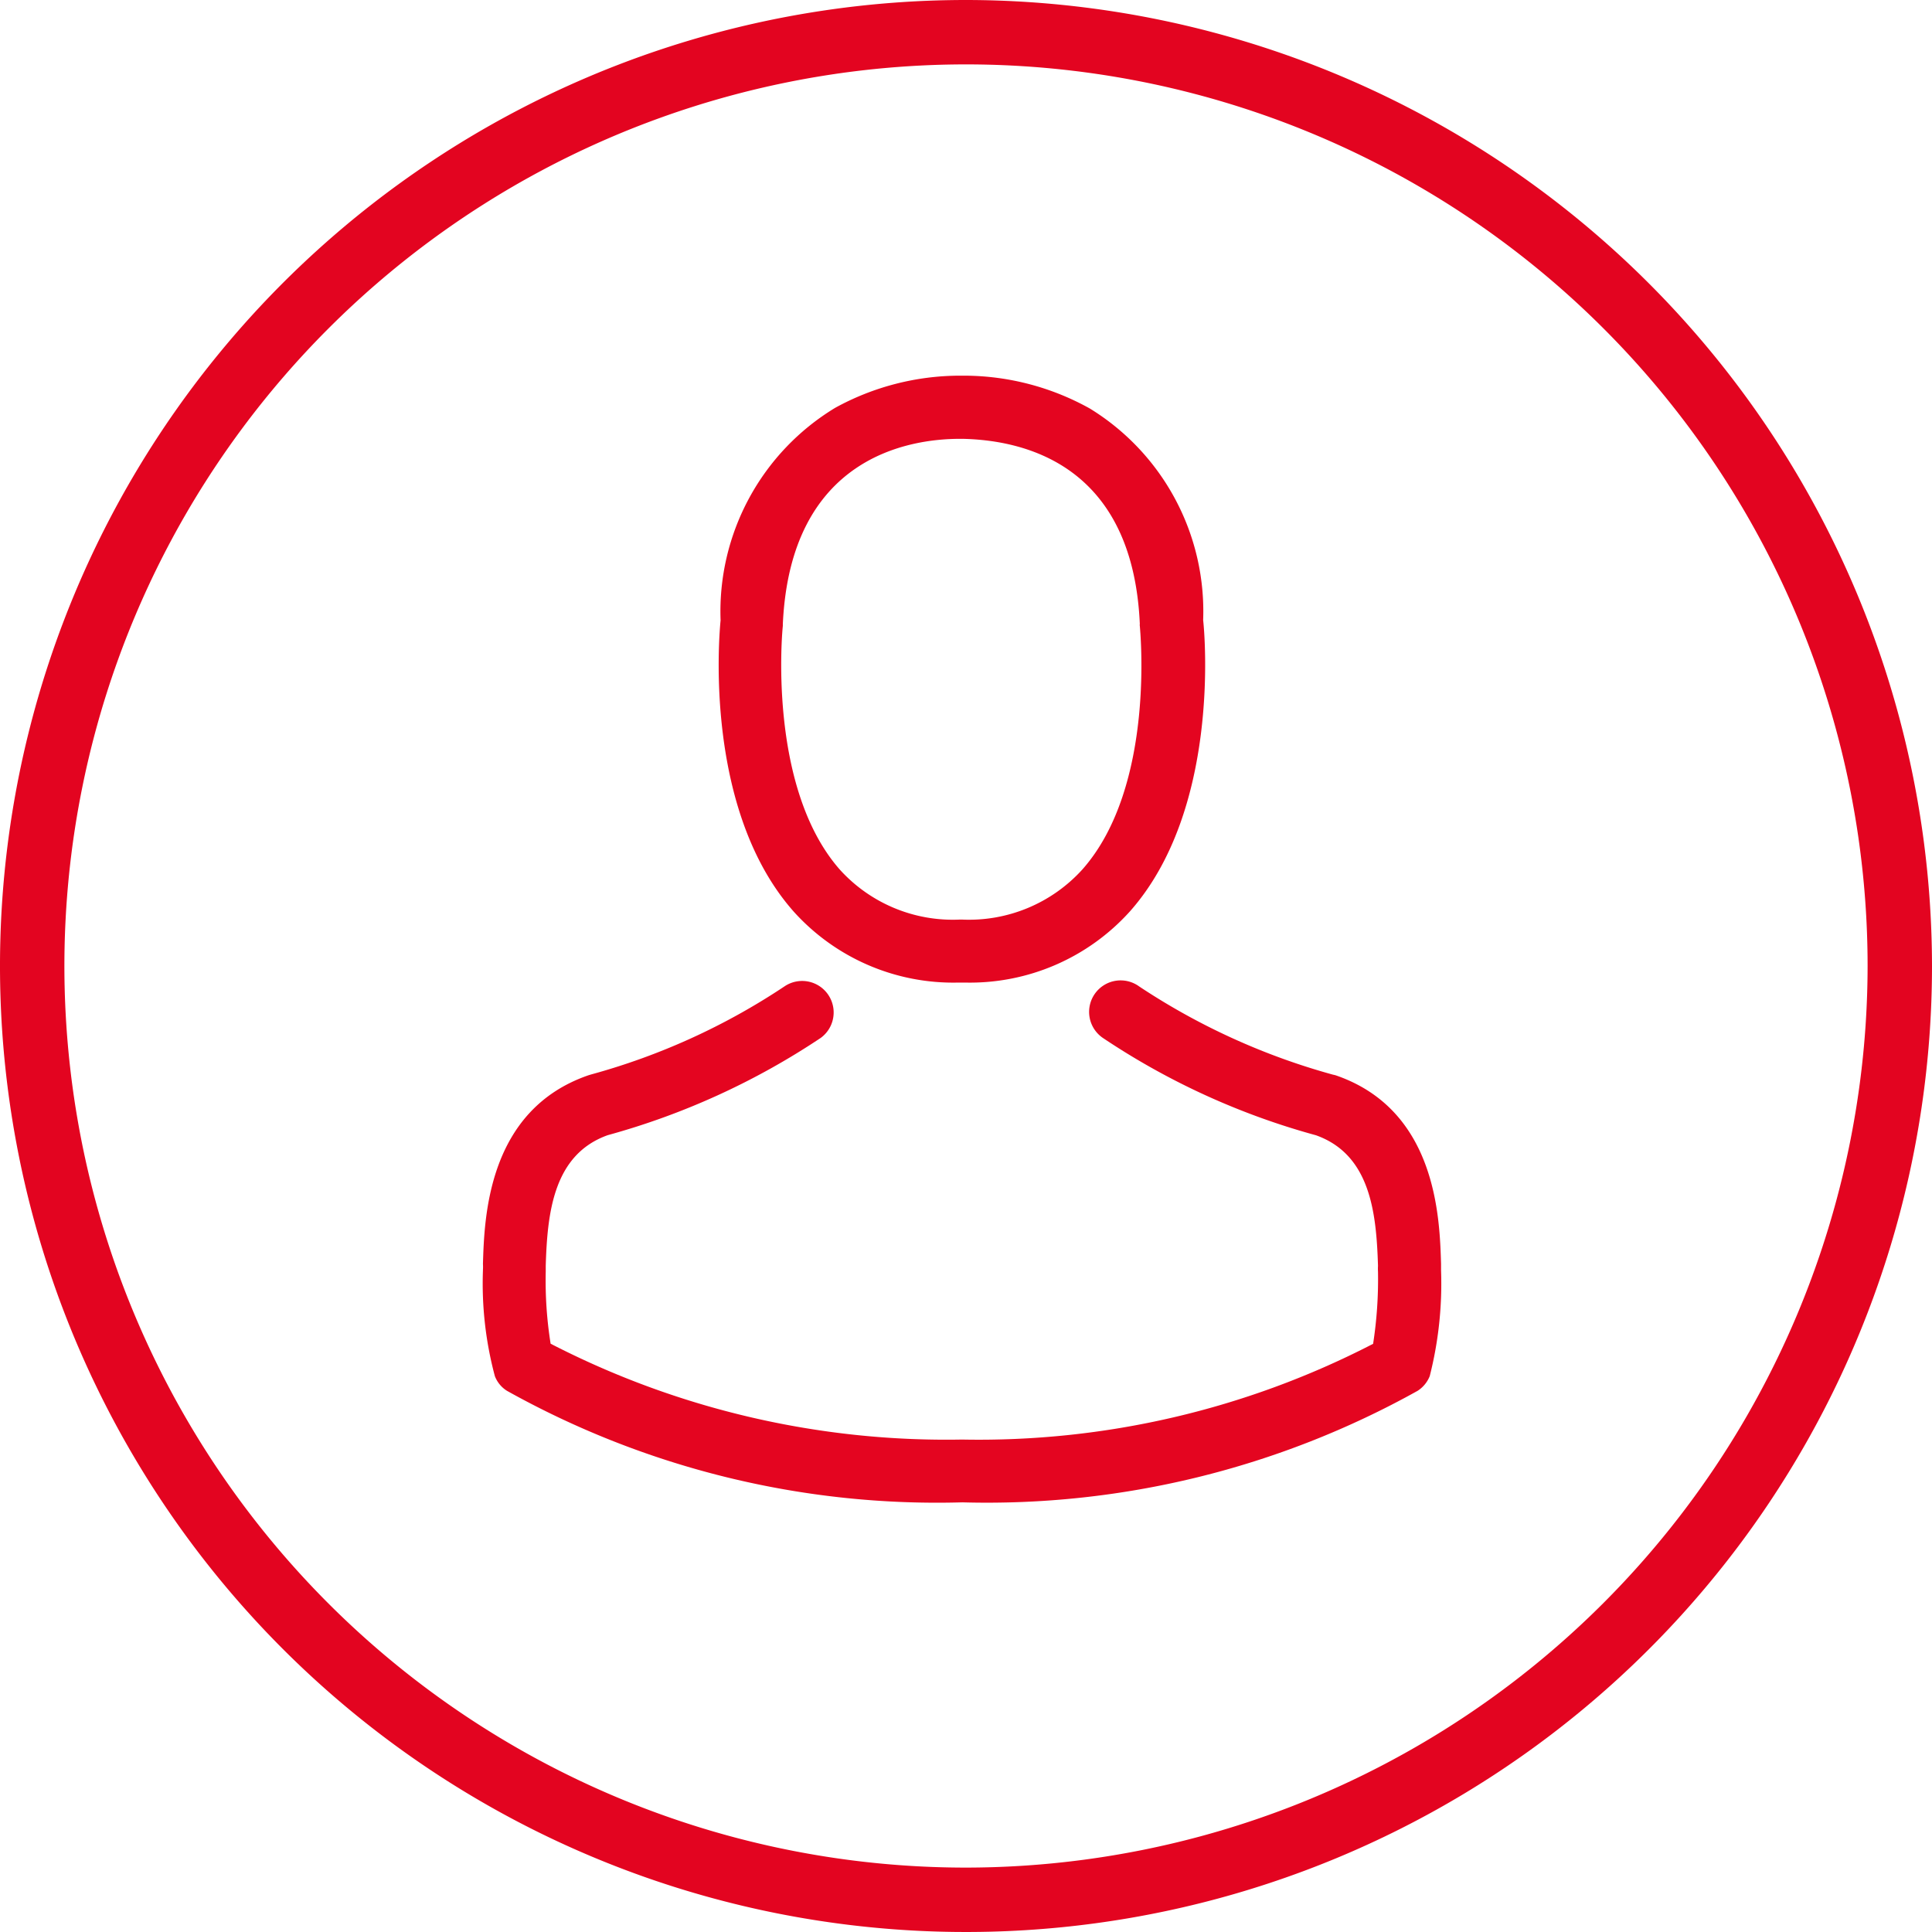
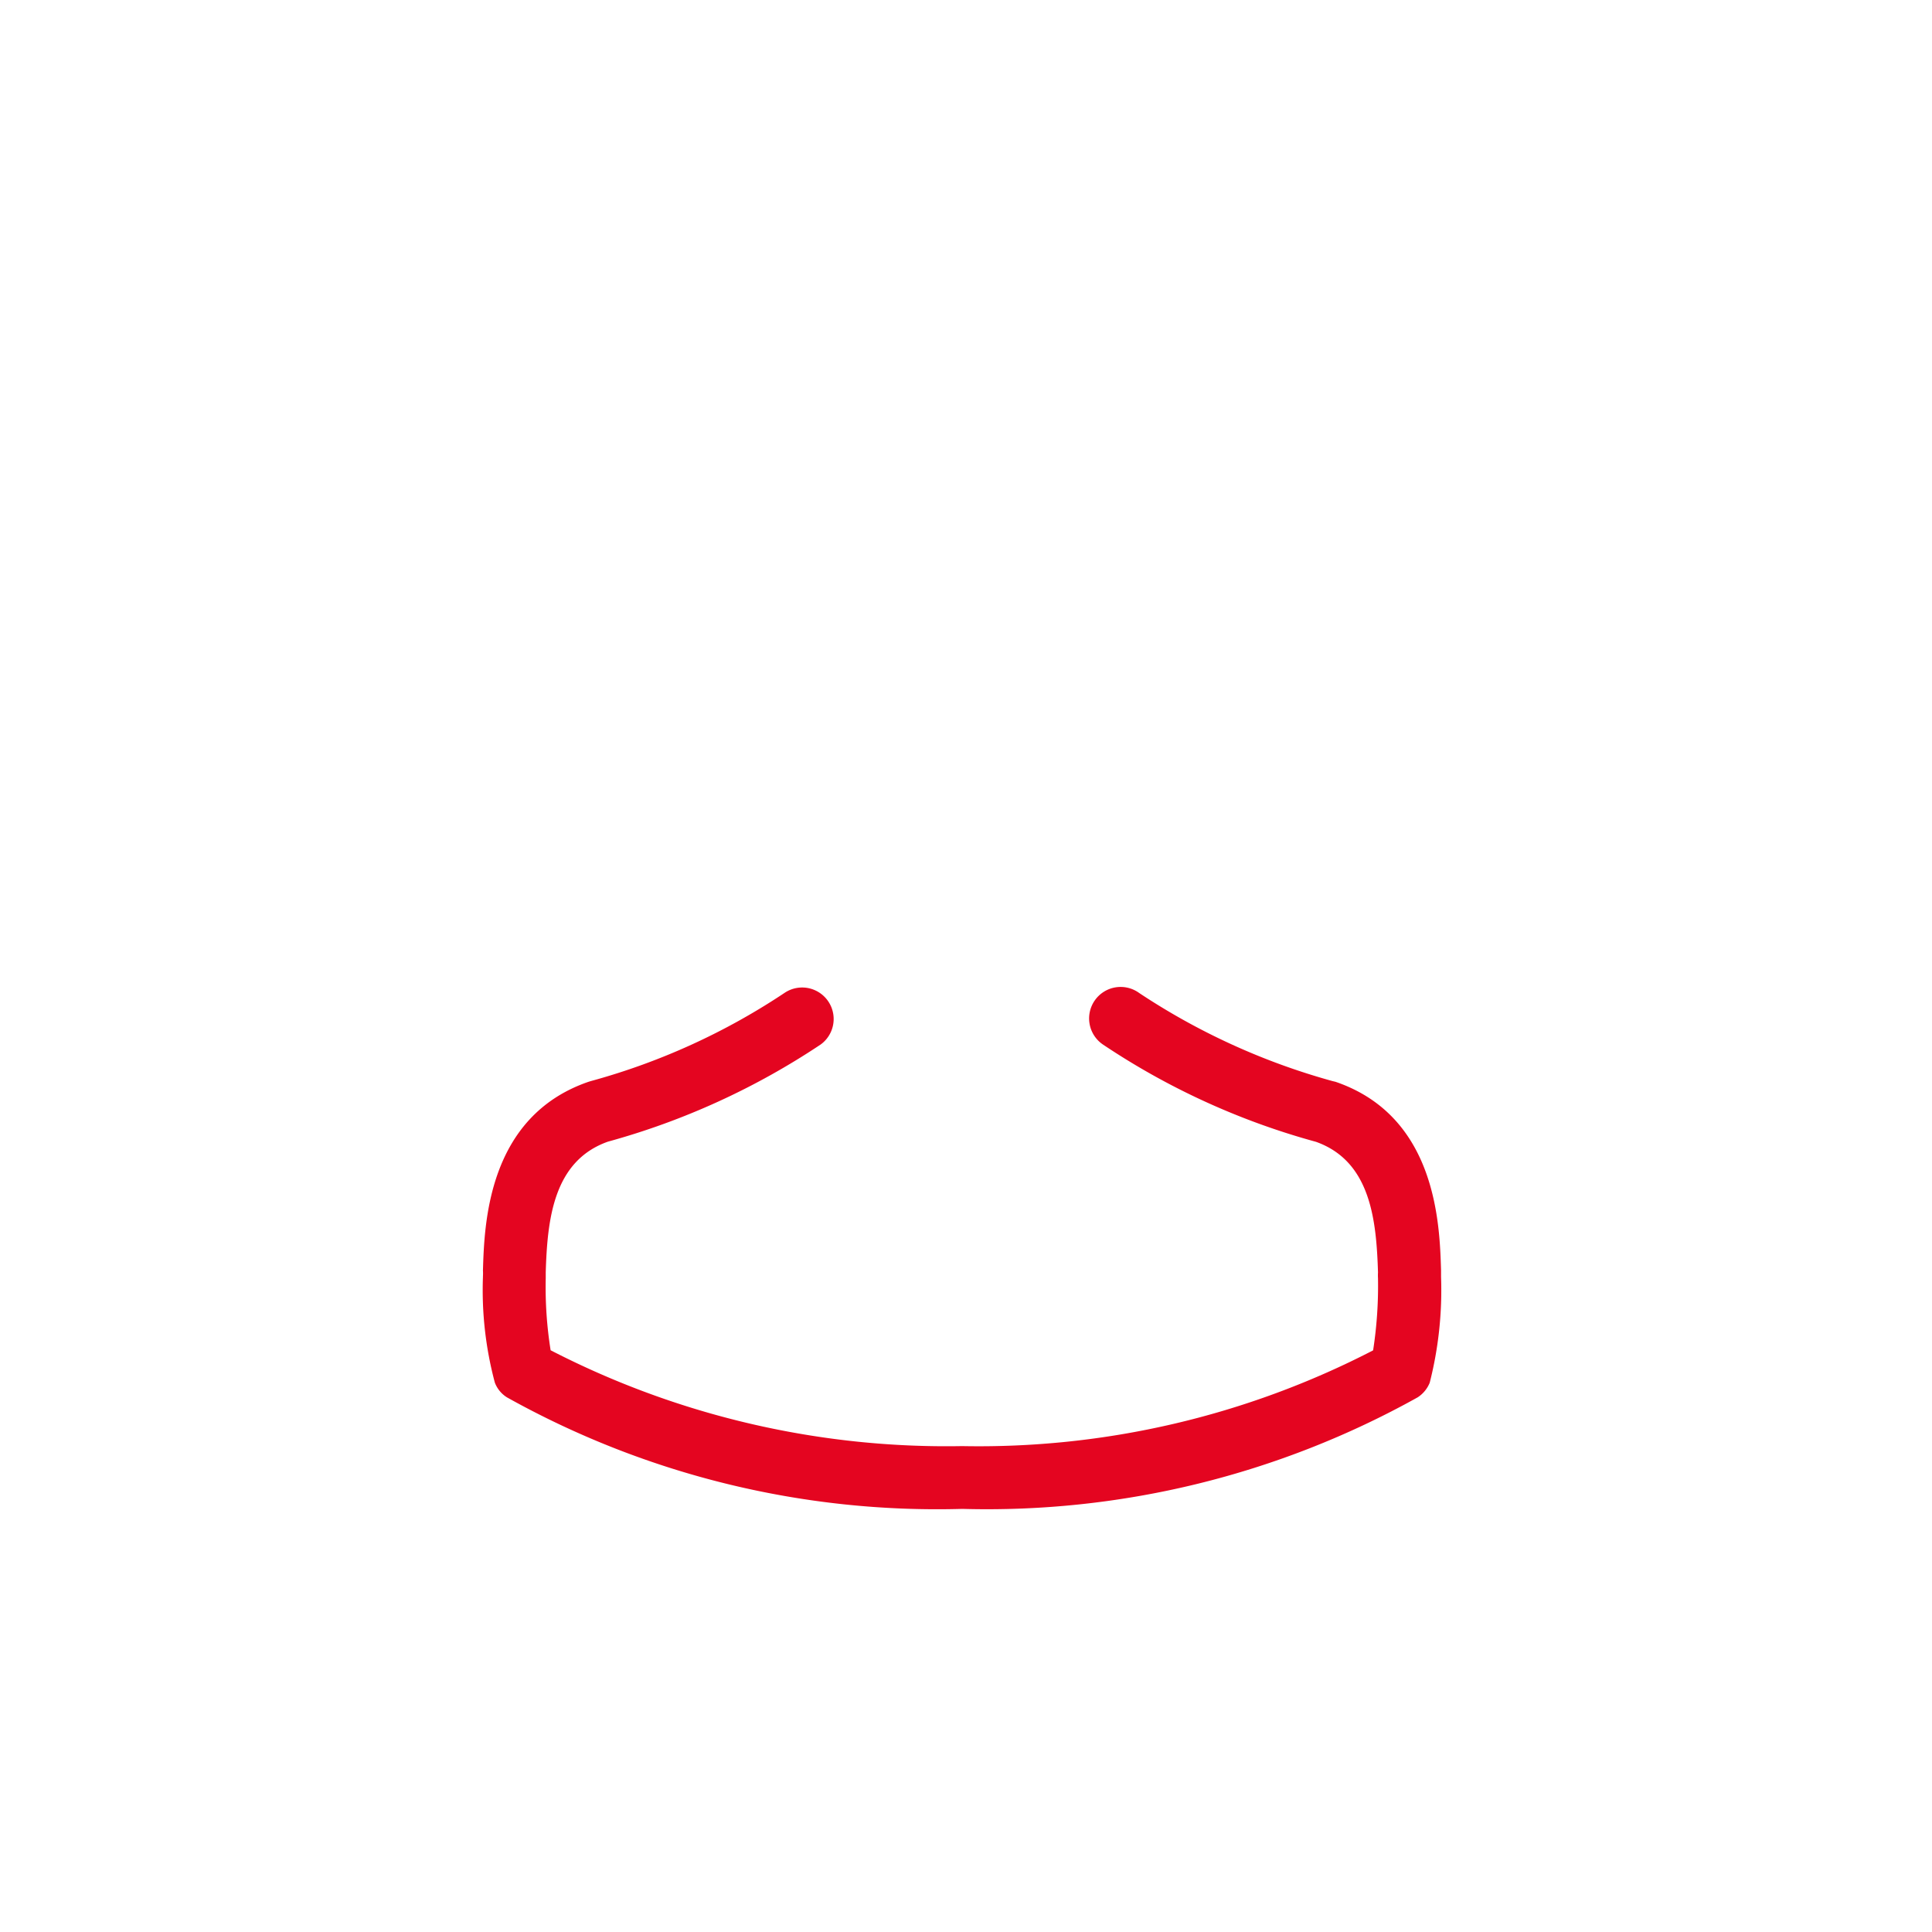
<svg xmlns="http://www.w3.org/2000/svg" width="36" height="36" viewBox="0 0 36 36">
  <g data-name="Group 1326">
    <g data-name="Group 1324">
-       <path d="M18 0a18 18 0 1 0 18 18A18.02 18.02 0 0 0 18 0zm0 34.8A16.8 16.8 0 1 1 34.8 18 16.819 16.819 0 0 1 18 34.8z" data-name="Path 289" fill="#e30420" />
-     </g>
+       </g>
    <g data-name="Group 1325" fill="#e40520">
-       <path d="M17.851 18.309h.139a4.011 4.011 0 0 0 3.064-1.326c1.673-1.886 1.4-5.12 1.365-5.429a4.434 4.434 0 0 0-2.11-3.941A4.832 4.832 0 0 0 17.973 7h-.074a4.84 4.84 0 0 0-2.338.6 4.437 4.437 0 0 0-2.134 3.96c-.03.309-.309 3.542 1.365 5.429a4 4 0 0 0 3.059 1.32zm-3.264-6.646v-.035c.143-3.116 2.356-3.451 3.3-3.451h.052c1.174.026 3.169.5 3.3 3.451a.085.085 0 0 0 0 .035c0 .03.309 2.986-1.074 4.542a2.849 2.849 0 0 1-2.238.93h-.043a2.839 2.839 0 0 1-2.234-.93c-1.363-1.547-1.068-4.515-1.063-4.541z" data-name="Path 672" />
-       <path d="M26.852 23.673v-.122c-.026-.861-.083-2.873-1.969-3.516l-.048-.011a12.542 12.542 0 0 1-3.608-1.643.587.587 0 1 0-.674.961 13.537 13.537 0 0 0 3.968 1.812c1.013.361 1.126 1.443 1.156 2.434a.873.873 0 0 0 0 .109 7.888 7.888 0 0 1-.091 1.343 16 16 0 0 1-7.659 1.784 16.088 16.088 0 0 1-7.667-1.786 7.469 7.469 0 0 1-.091-1.343v-.109c.03-.991.143-2.073 1.156-2.434a13.664 13.664 0 0 0 3.968-1.812.587.587 0 0 0-.674-.961 12.4 12.4 0 0 1-3.608 1.643l-.043.013c-1.886.648-1.943 2.66-1.969 3.516a.873.873 0 0 1 0 .109v.013a6.665 6.665 0 0 0 .222 1.969.558.558 0 0 0 .226.274 16.44 16.44 0 0 0 8.484 2.078 16.49 16.49 0 0 0 8.484-2.078.582.582 0 0 0 .226-.274 6.993 6.993 0 0 0 .211-1.969z" data-name="Path 673" />
+       <path d="M26.852 23.673c-.026-.861-.083-2.873-1.969-3.516l-.048-.011a12.542 12.542 0 0 1-3.608-1.643.587.587 0 1 0-.674.961 13.537 13.537 0 0 0 3.968 1.812c1.013.361 1.126 1.443 1.156 2.434a.873.873 0 0 0 0 .109 7.888 7.888 0 0 1-.091 1.343 16 16 0 0 1-7.659 1.784 16.088 16.088 0 0 1-7.667-1.786 7.469 7.469 0 0 1-.091-1.343v-.109c.03-.991.143-2.073 1.156-2.434a13.664 13.664 0 0 0 3.968-1.812.587.587 0 0 0-.674-.961 12.4 12.4 0 0 1-3.608 1.643l-.043.013c-1.886.648-1.943 2.66-1.969 3.516a.873.873 0 0 1 0 .109v.013a6.665 6.665 0 0 0 .222 1.969.558.558 0 0 0 .226.274 16.44 16.44 0 0 0 8.484 2.078 16.49 16.49 0 0 0 8.484-2.078.582.582 0 0 0 .226-.274 6.993 6.993 0 0 0 .211-1.969z" data-name="Path 673" />
    </g>
  </g>
</svg>